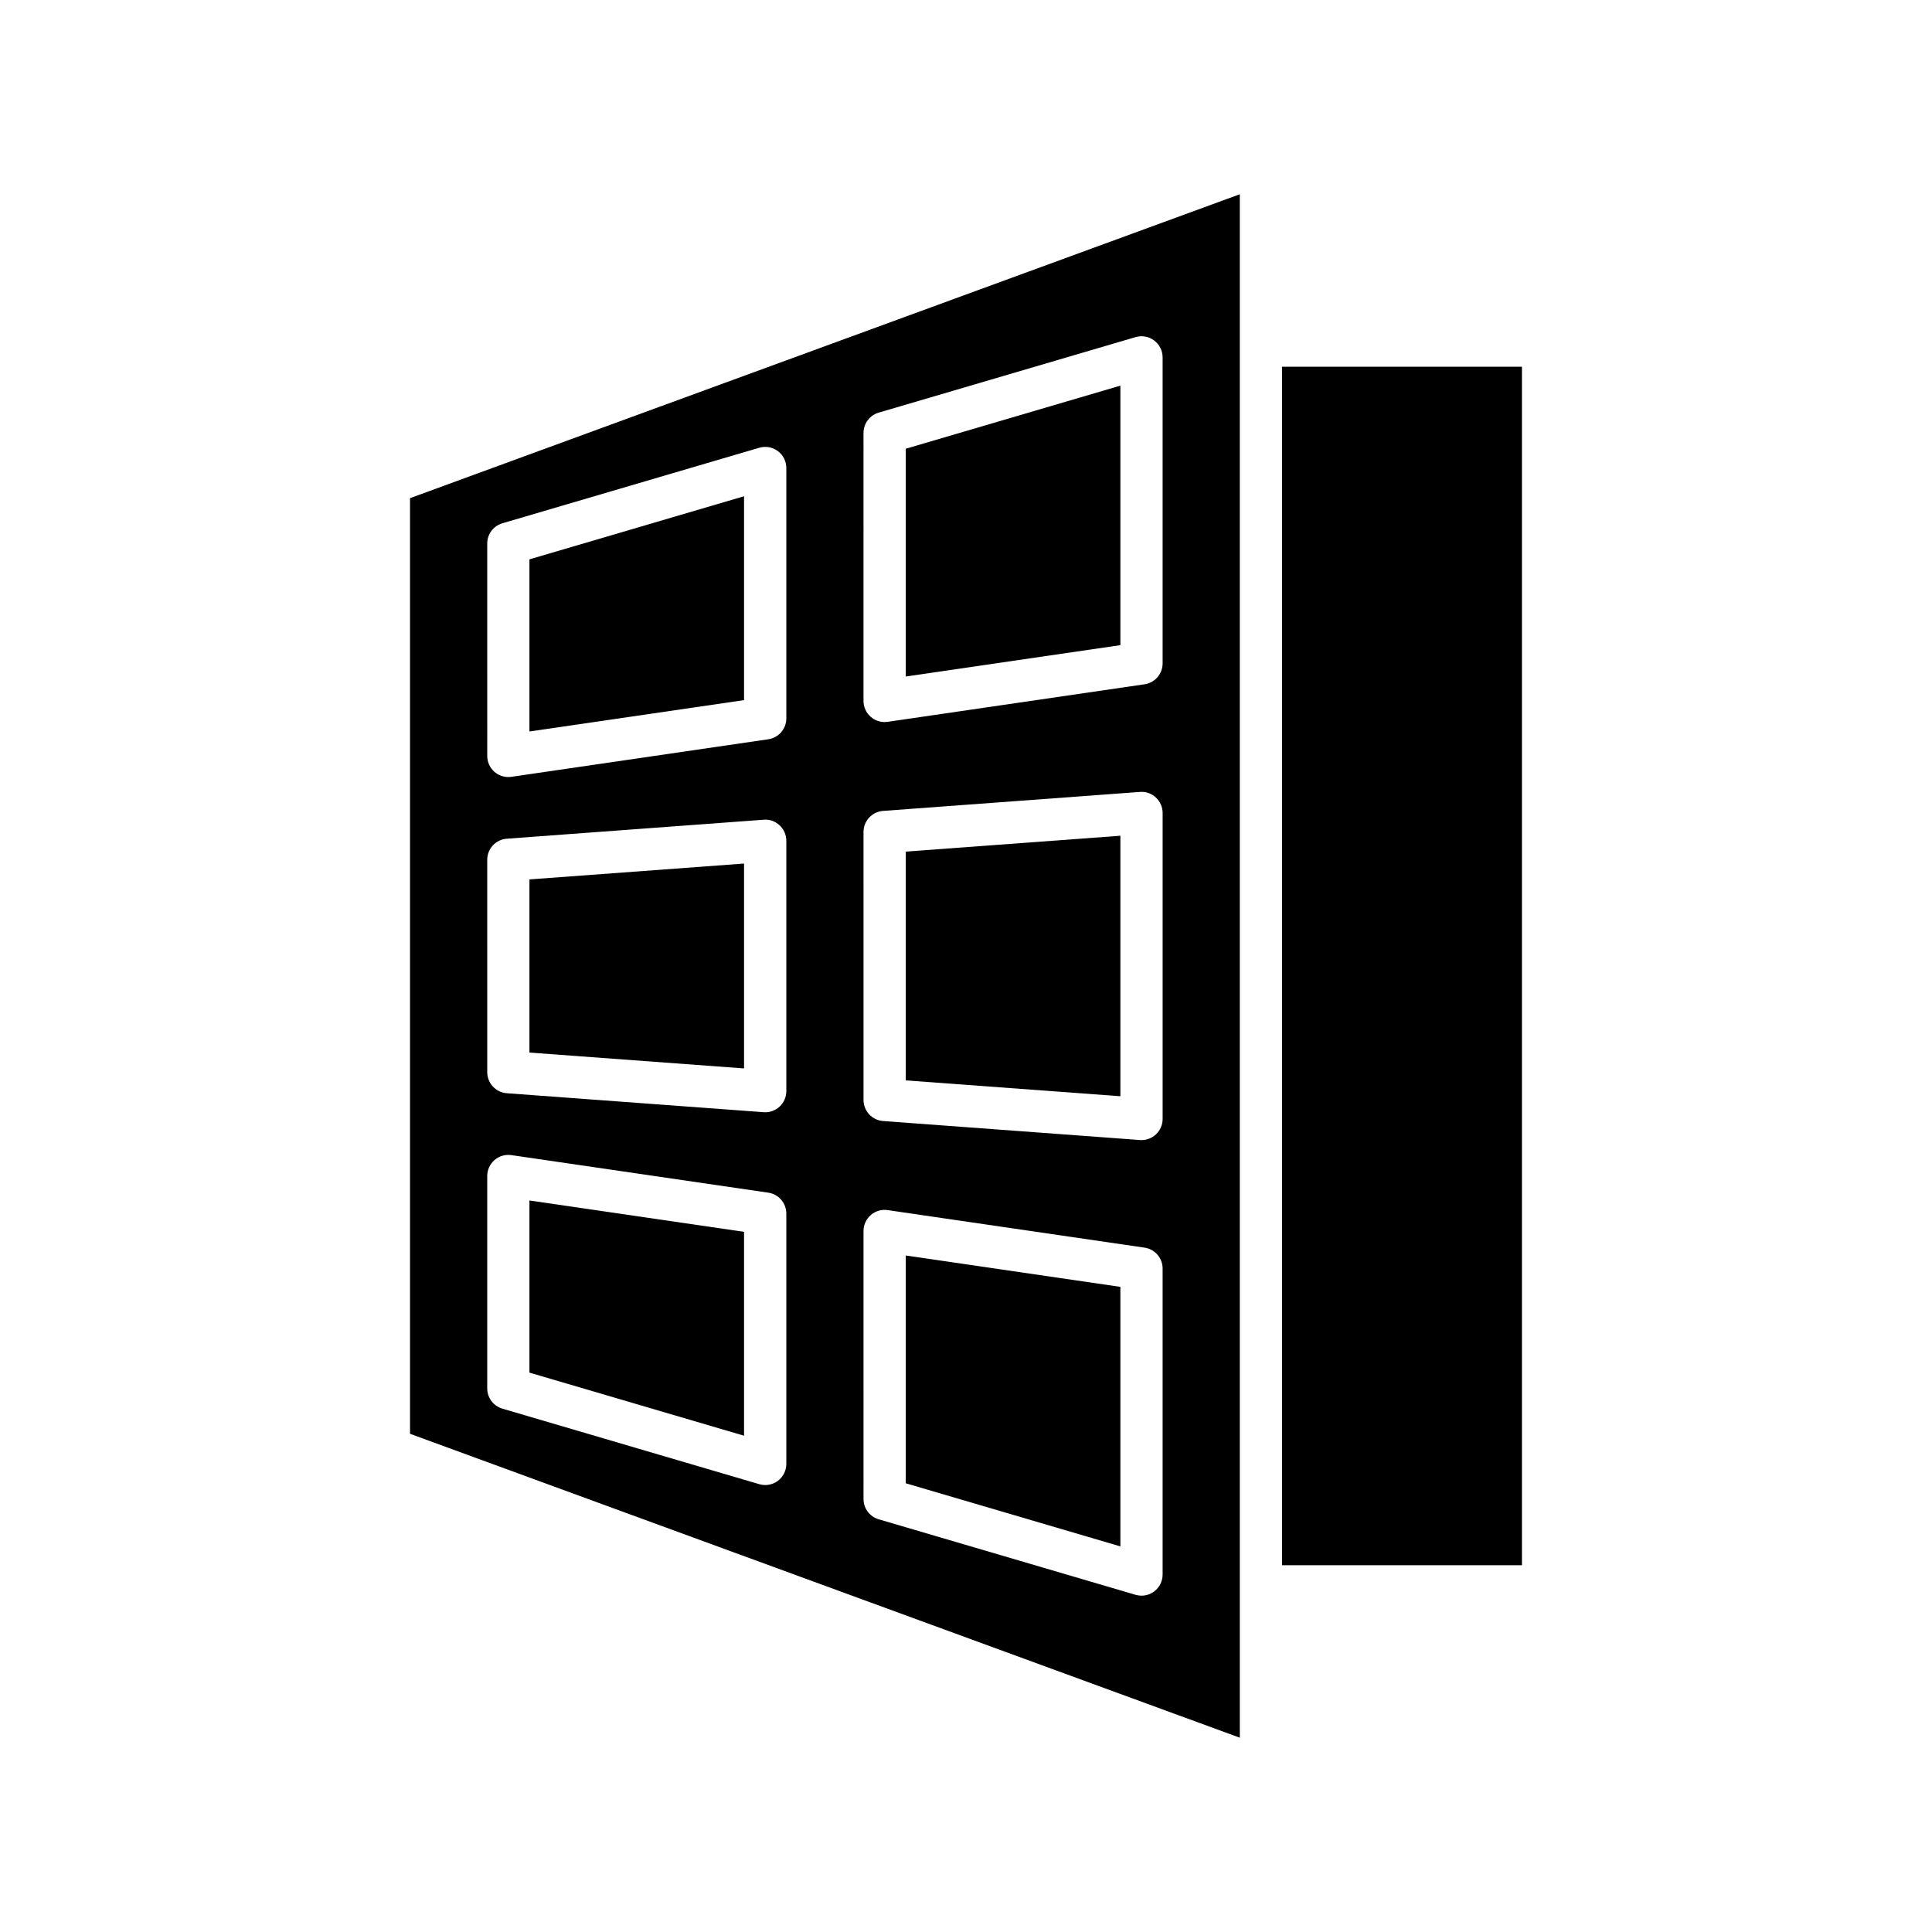
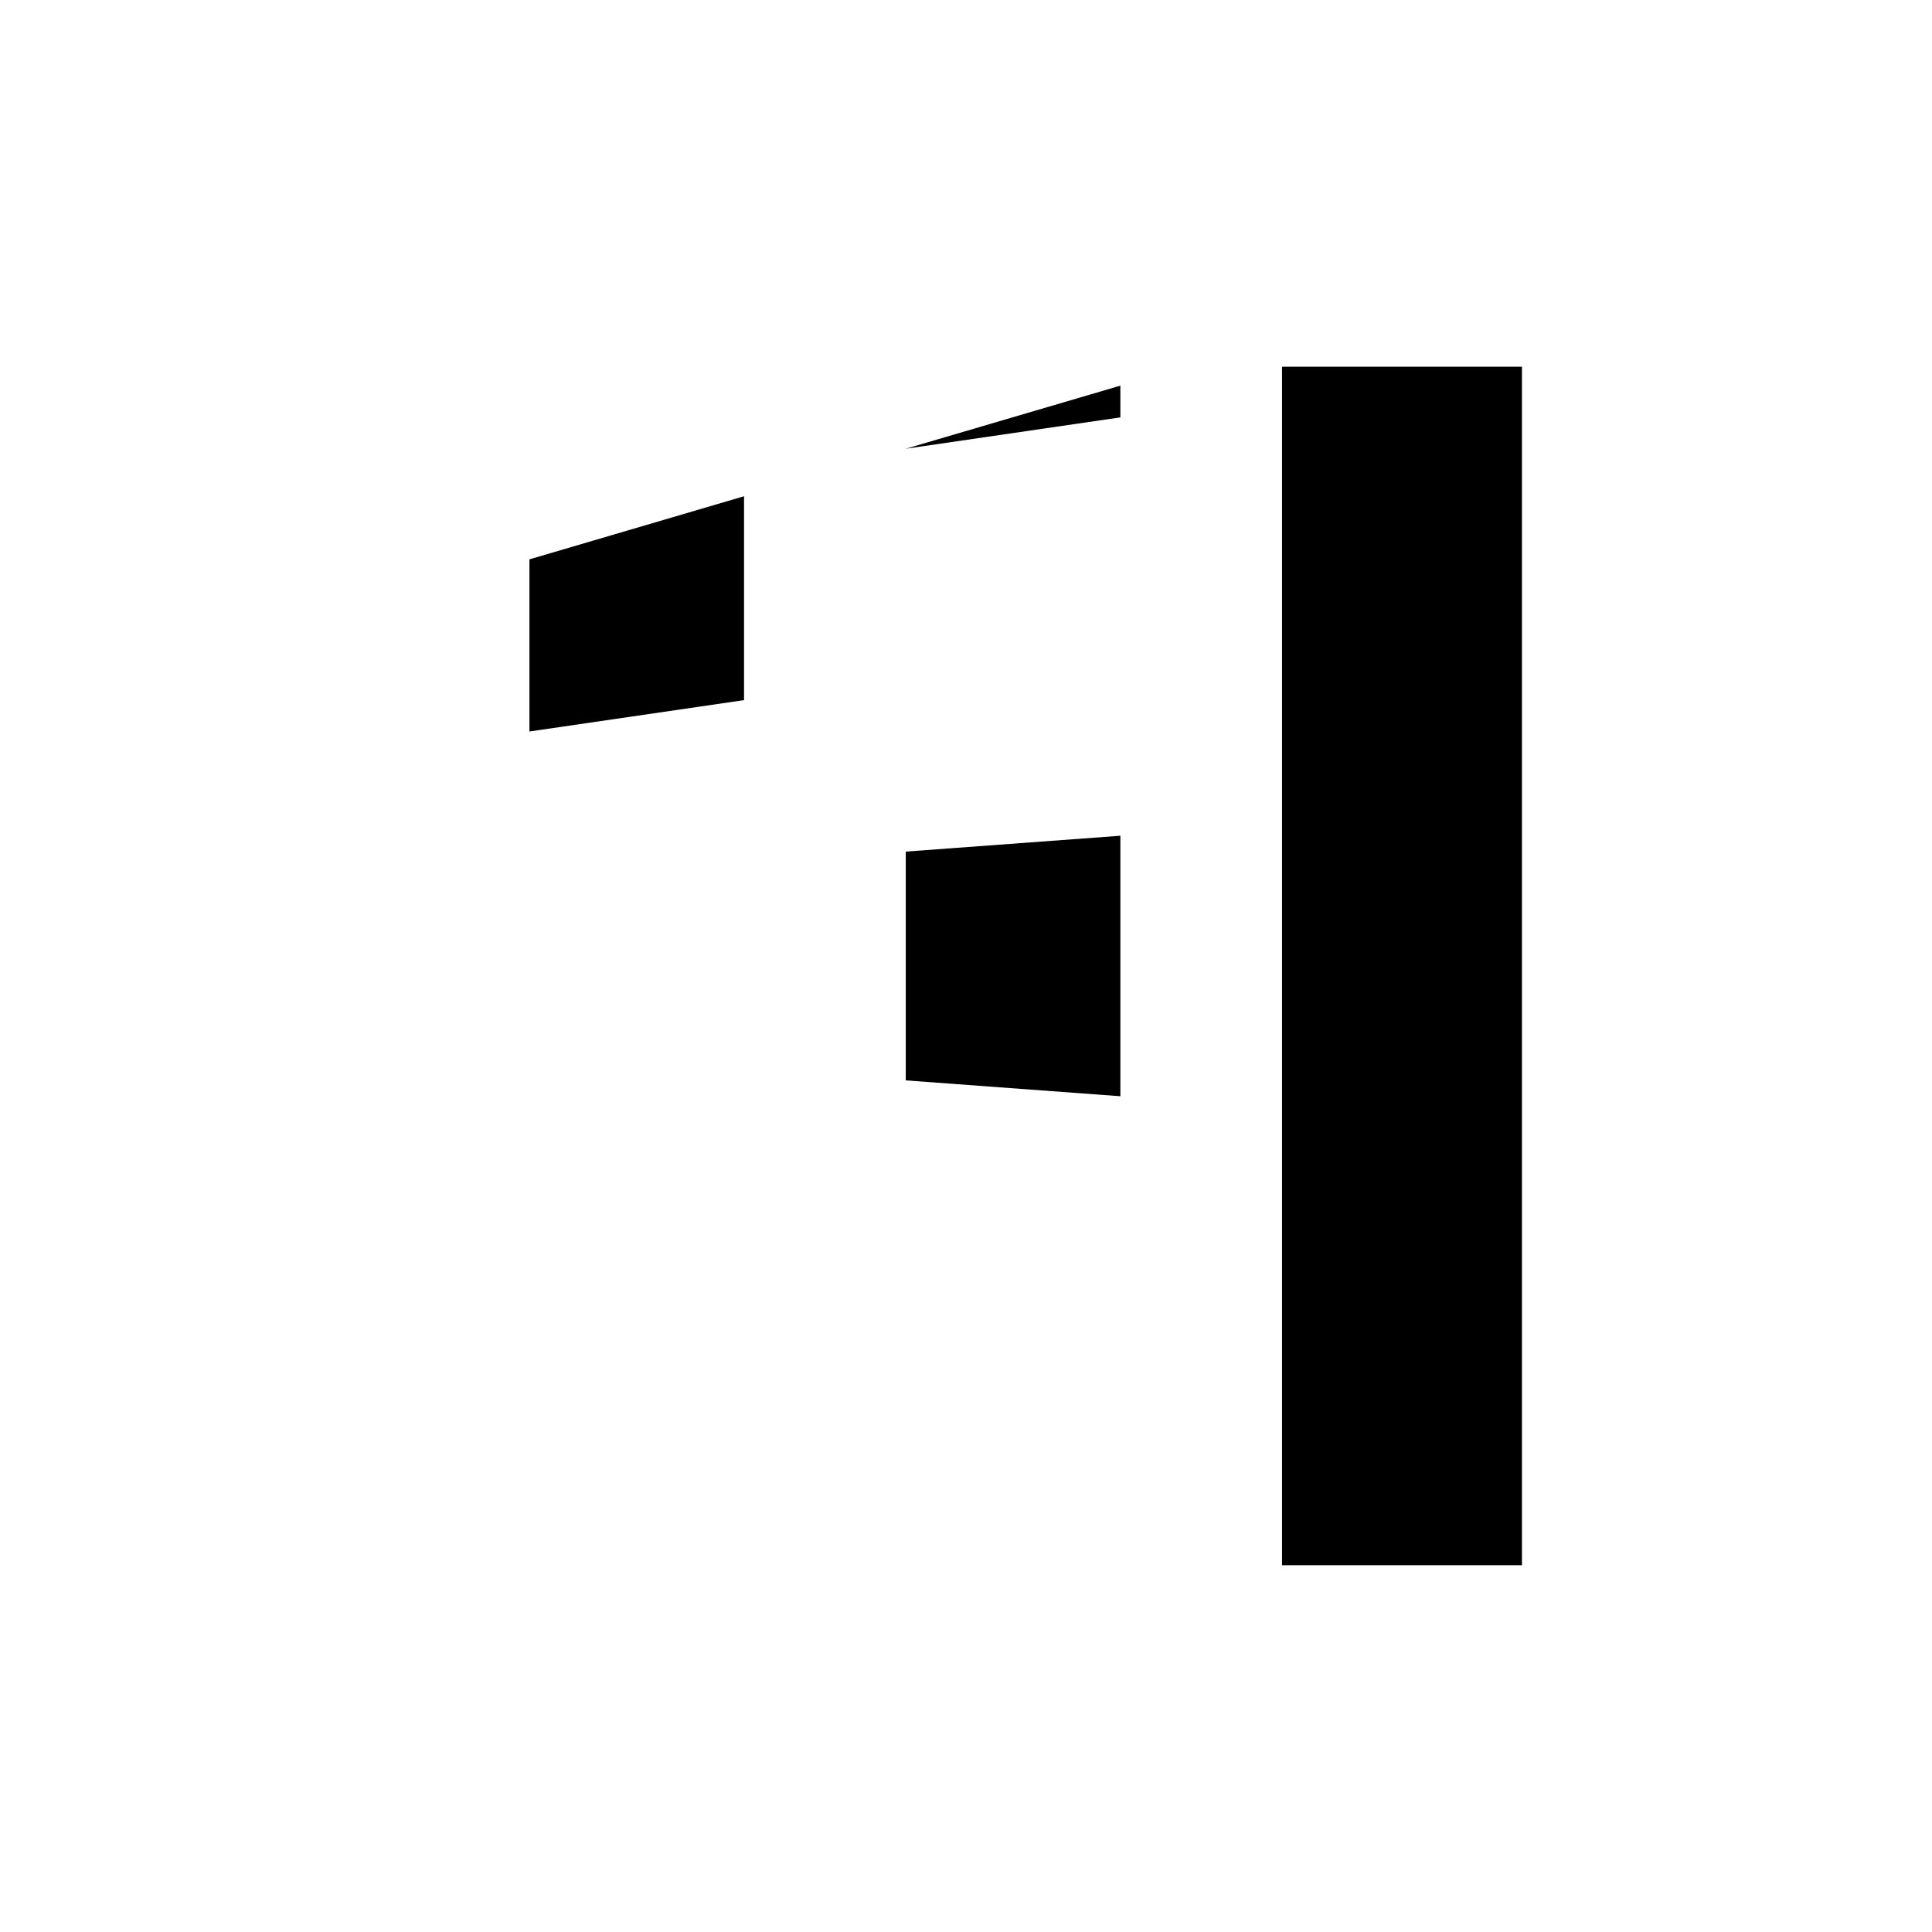
<svg xmlns="http://www.w3.org/2000/svg" fill="#000000" width="800px" height="800px" version="1.1" viewBox="144 144 512 512">
  <g>
    <path d="m483.75 241.19h63.582v317.61h-63.582z" />
-     <path d="m440.91 485.03-56.875-8.309v60.363l56.875 16.723z" />
    <path d="m341.18 275.51-56.871 16.723v45.617l56.871-8.309z" />
-     <path d="m341.18 470.45-56.871-8.309v45.617l56.871 16.723z" />
-     <path d="m341.18 372.85-56.871 4.203v45.887l56.871 4.203z" />
-     <path d="m440.91 246.2-56.875 16.719v60.363l56.875-8.309z" />
-     <path d="m252.66 523.97 219.9 80.539v-409.03l-219.9 80.539zm120.18-265.25c0-2.481 1.633-4.668 4.019-5.367l68.07-20.012c1.695-0.496 3.516-0.176 4.93 0.887 1.414 1.055 2.246 2.715 2.246 4.481v81.094c0 2.777-2.039 5.137-4.789 5.539l-68.07 9.949c-0.266 0.039-0.543 0.059-0.809 0.059-1.336 0-2.637-0.477-3.664-1.363-1.23-1.066-1.934-2.613-1.934-4.238zm0 105.76c0-2.93 2.262-5.367 5.184-5.582l68.07-5.027c1.602-0.137 3.082 0.422 4.227 1.48 1.137 1.055 1.789 2.543 1.789 4.102v81.082c0 1.559-0.652 3.043-1.789 4.102-1.039 0.969-2.398 1.496-3.809 1.496-0.137 0-0.273-0.004-0.414-0.016l-68.07-5.031c-2.918-0.215-5.184-2.652-5.184-5.582zm0 105.75c0-1.625 0.707-3.172 1.934-4.238 1.234-1.066 2.859-1.543 4.473-1.301l68.07 9.949c2.75 0.398 4.789 2.762 4.789 5.539v81.094c0 1.766-0.832 3.426-2.246 4.484-0.98 0.73-2.152 1.113-3.352 1.113-0.531 0-1.059-0.078-1.578-0.23l-68.07-20.012c-2.383-0.699-4.019-2.887-4.019-5.367zm-99.719-182.19c0-2.481 1.633-4.668 4.019-5.367l68.066-20.012c1.695-0.504 3.516-0.168 4.938 0.887 1.41 1.055 2.242 2.715 2.242 4.481v66.348c0 2.777-2.039 5.141-4.789 5.539l-68.066 9.949c-0.266 0.039-0.539 0.059-0.809 0.059-1.332 0-2.637-0.477-3.664-1.359-1.23-1.066-1.934-2.613-1.934-4.238zm0 83.809c0-2.93 2.262-5.367 5.184-5.582l68.066-5.031c1.598-0.141 3.082 0.414 4.227 1.48 1.137 1.055 1.789 2.543 1.789 4.102v66.344c0 1.559-0.652 3.047-1.789 4.102-1.039 0.969-2.398 1.496-3.809 1.496-0.137 0-0.273-0.004-0.414-0.016l-68.066-5.027c-2.918-0.215-5.184-2.652-5.184-5.582zm0 83.809c0-1.625 0.707-3.172 1.934-4.238 1.234-1.062 2.859-1.531 4.473-1.301l68.066 9.949c2.75 0.398 4.789 2.762 4.789 5.539v66.348c0 1.766-0.832 3.426-2.242 4.484-0.984 0.73-2.16 1.113-3.356 1.113-0.531 0-1.062-0.078-1.578-0.23l-68.066-20.012c-2.383-0.699-4.019-2.887-4.019-5.367z" />
+     <path d="m440.91 246.2-56.875 16.719l56.875-8.309z" />
    <path d="m440.91 365.48-56.875 4.203v60.629l56.875 4.203z" />
  </g>
</svg>